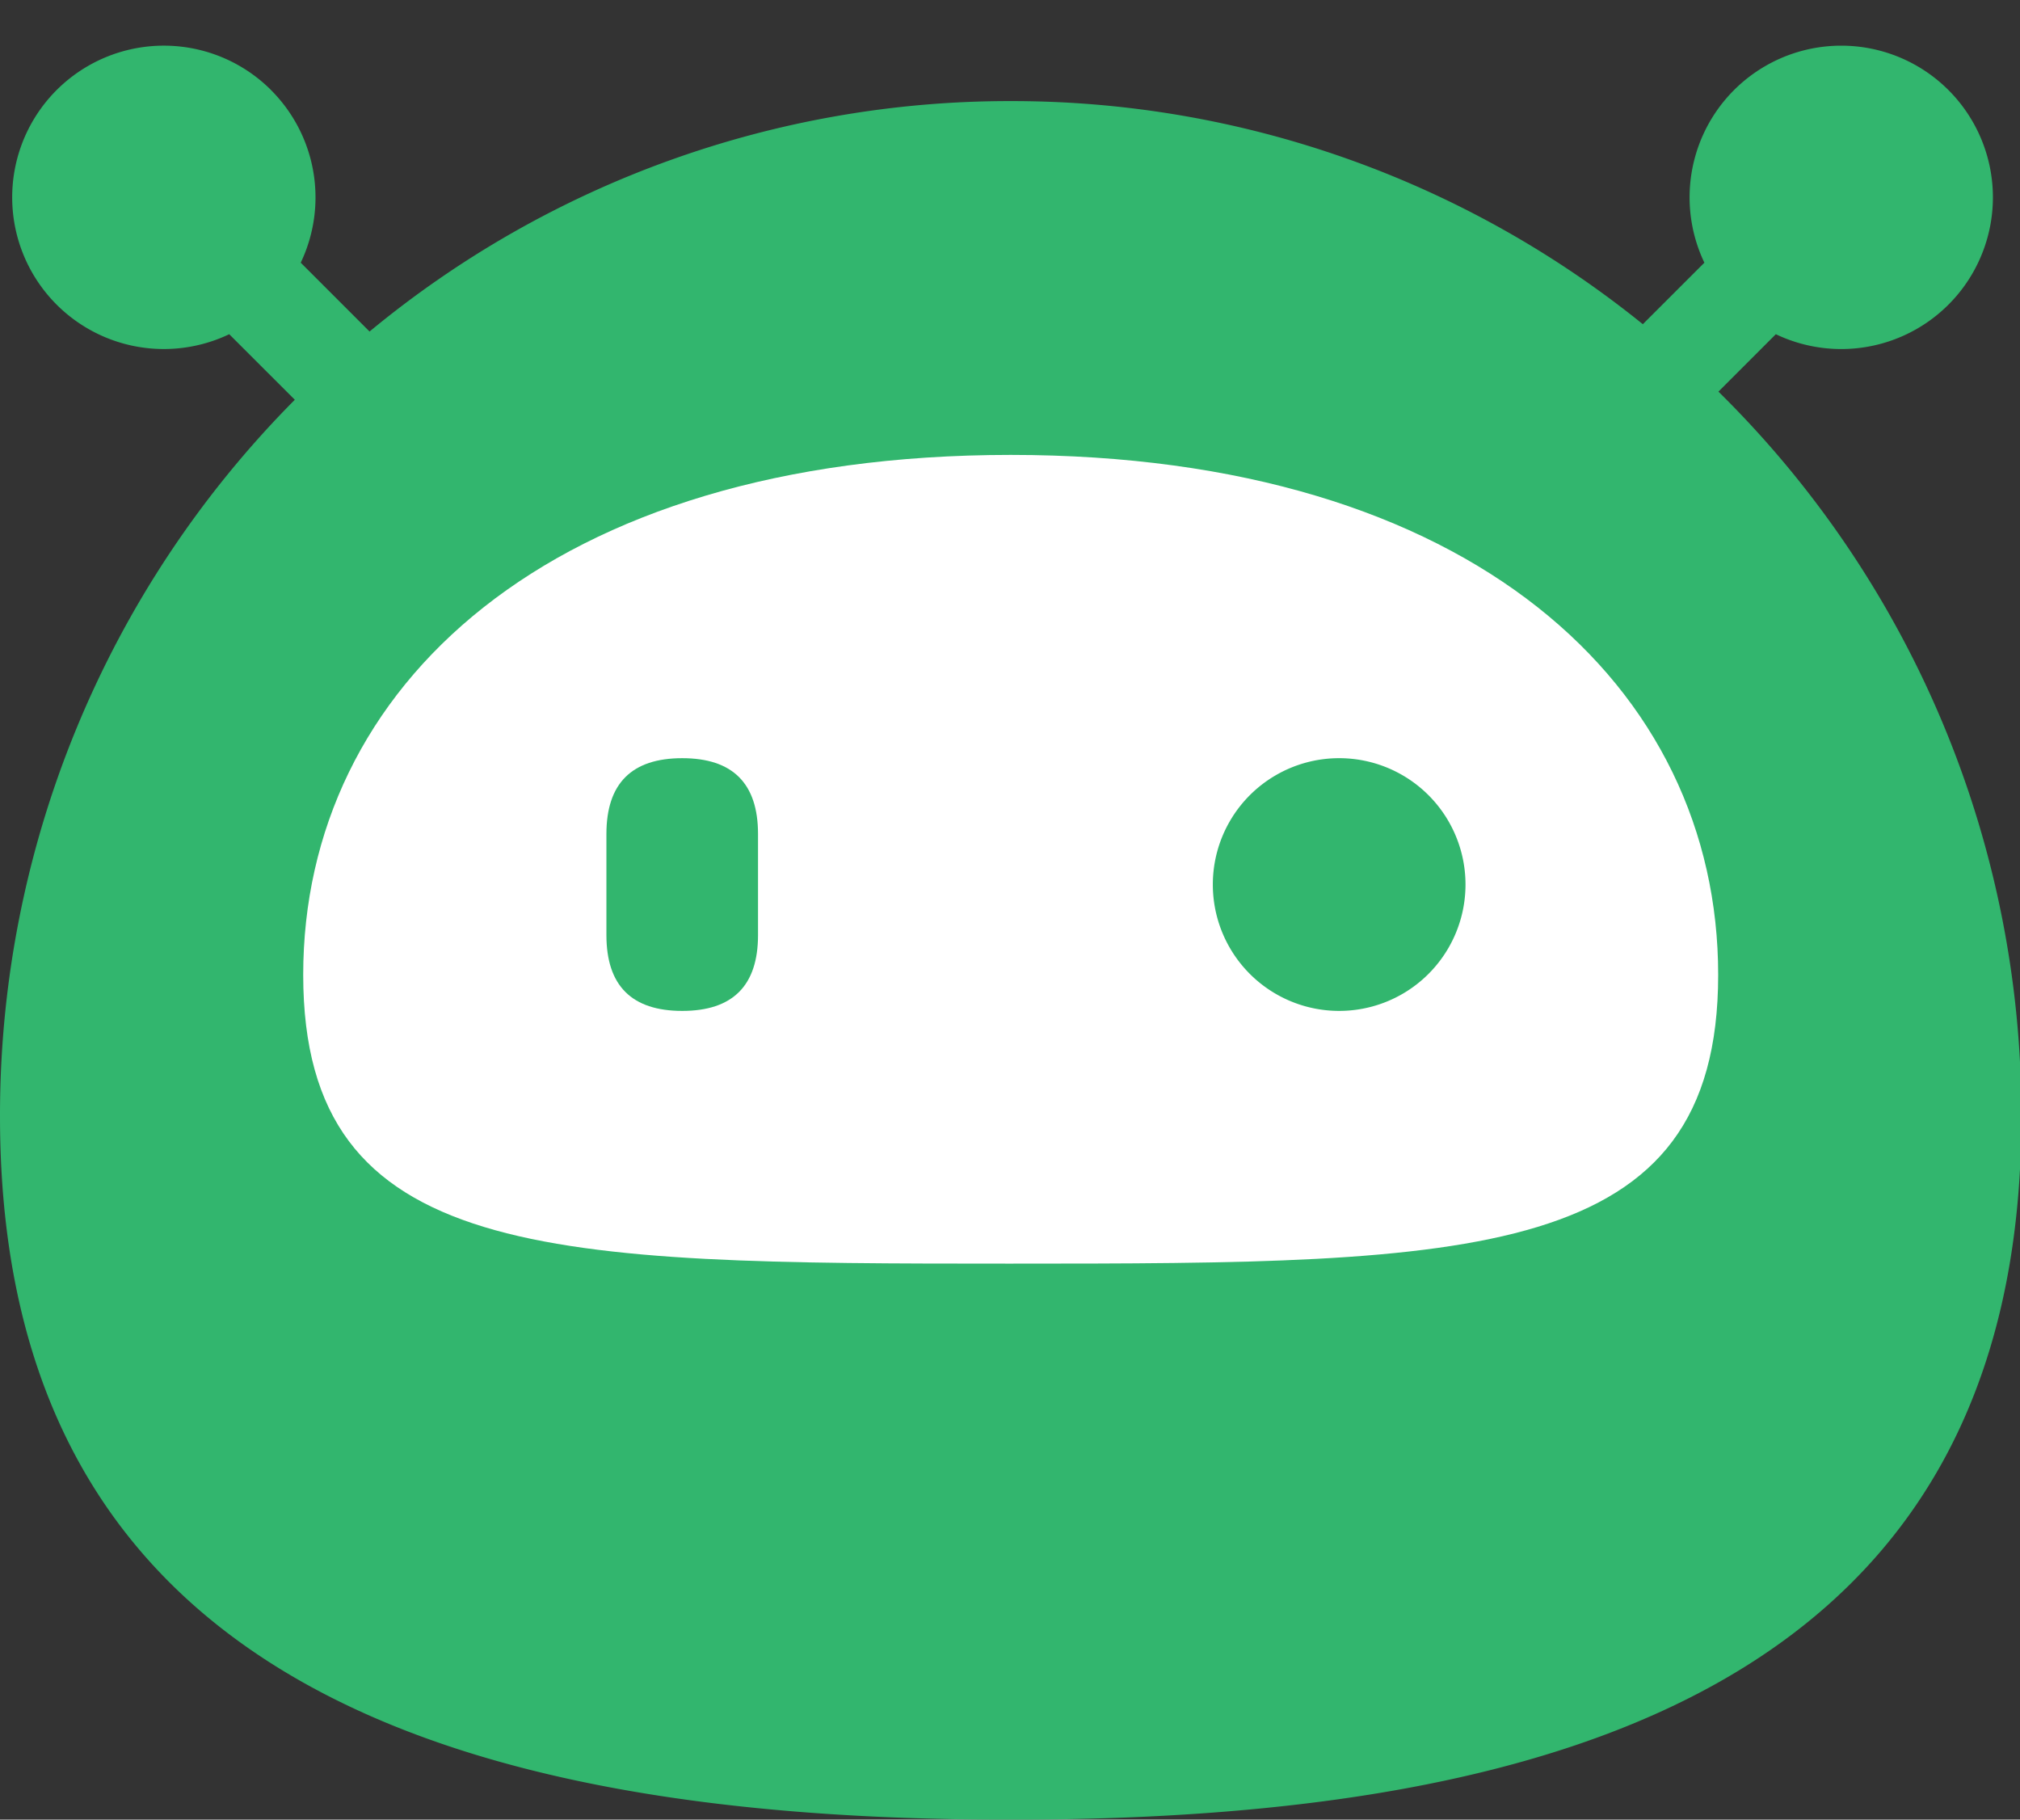
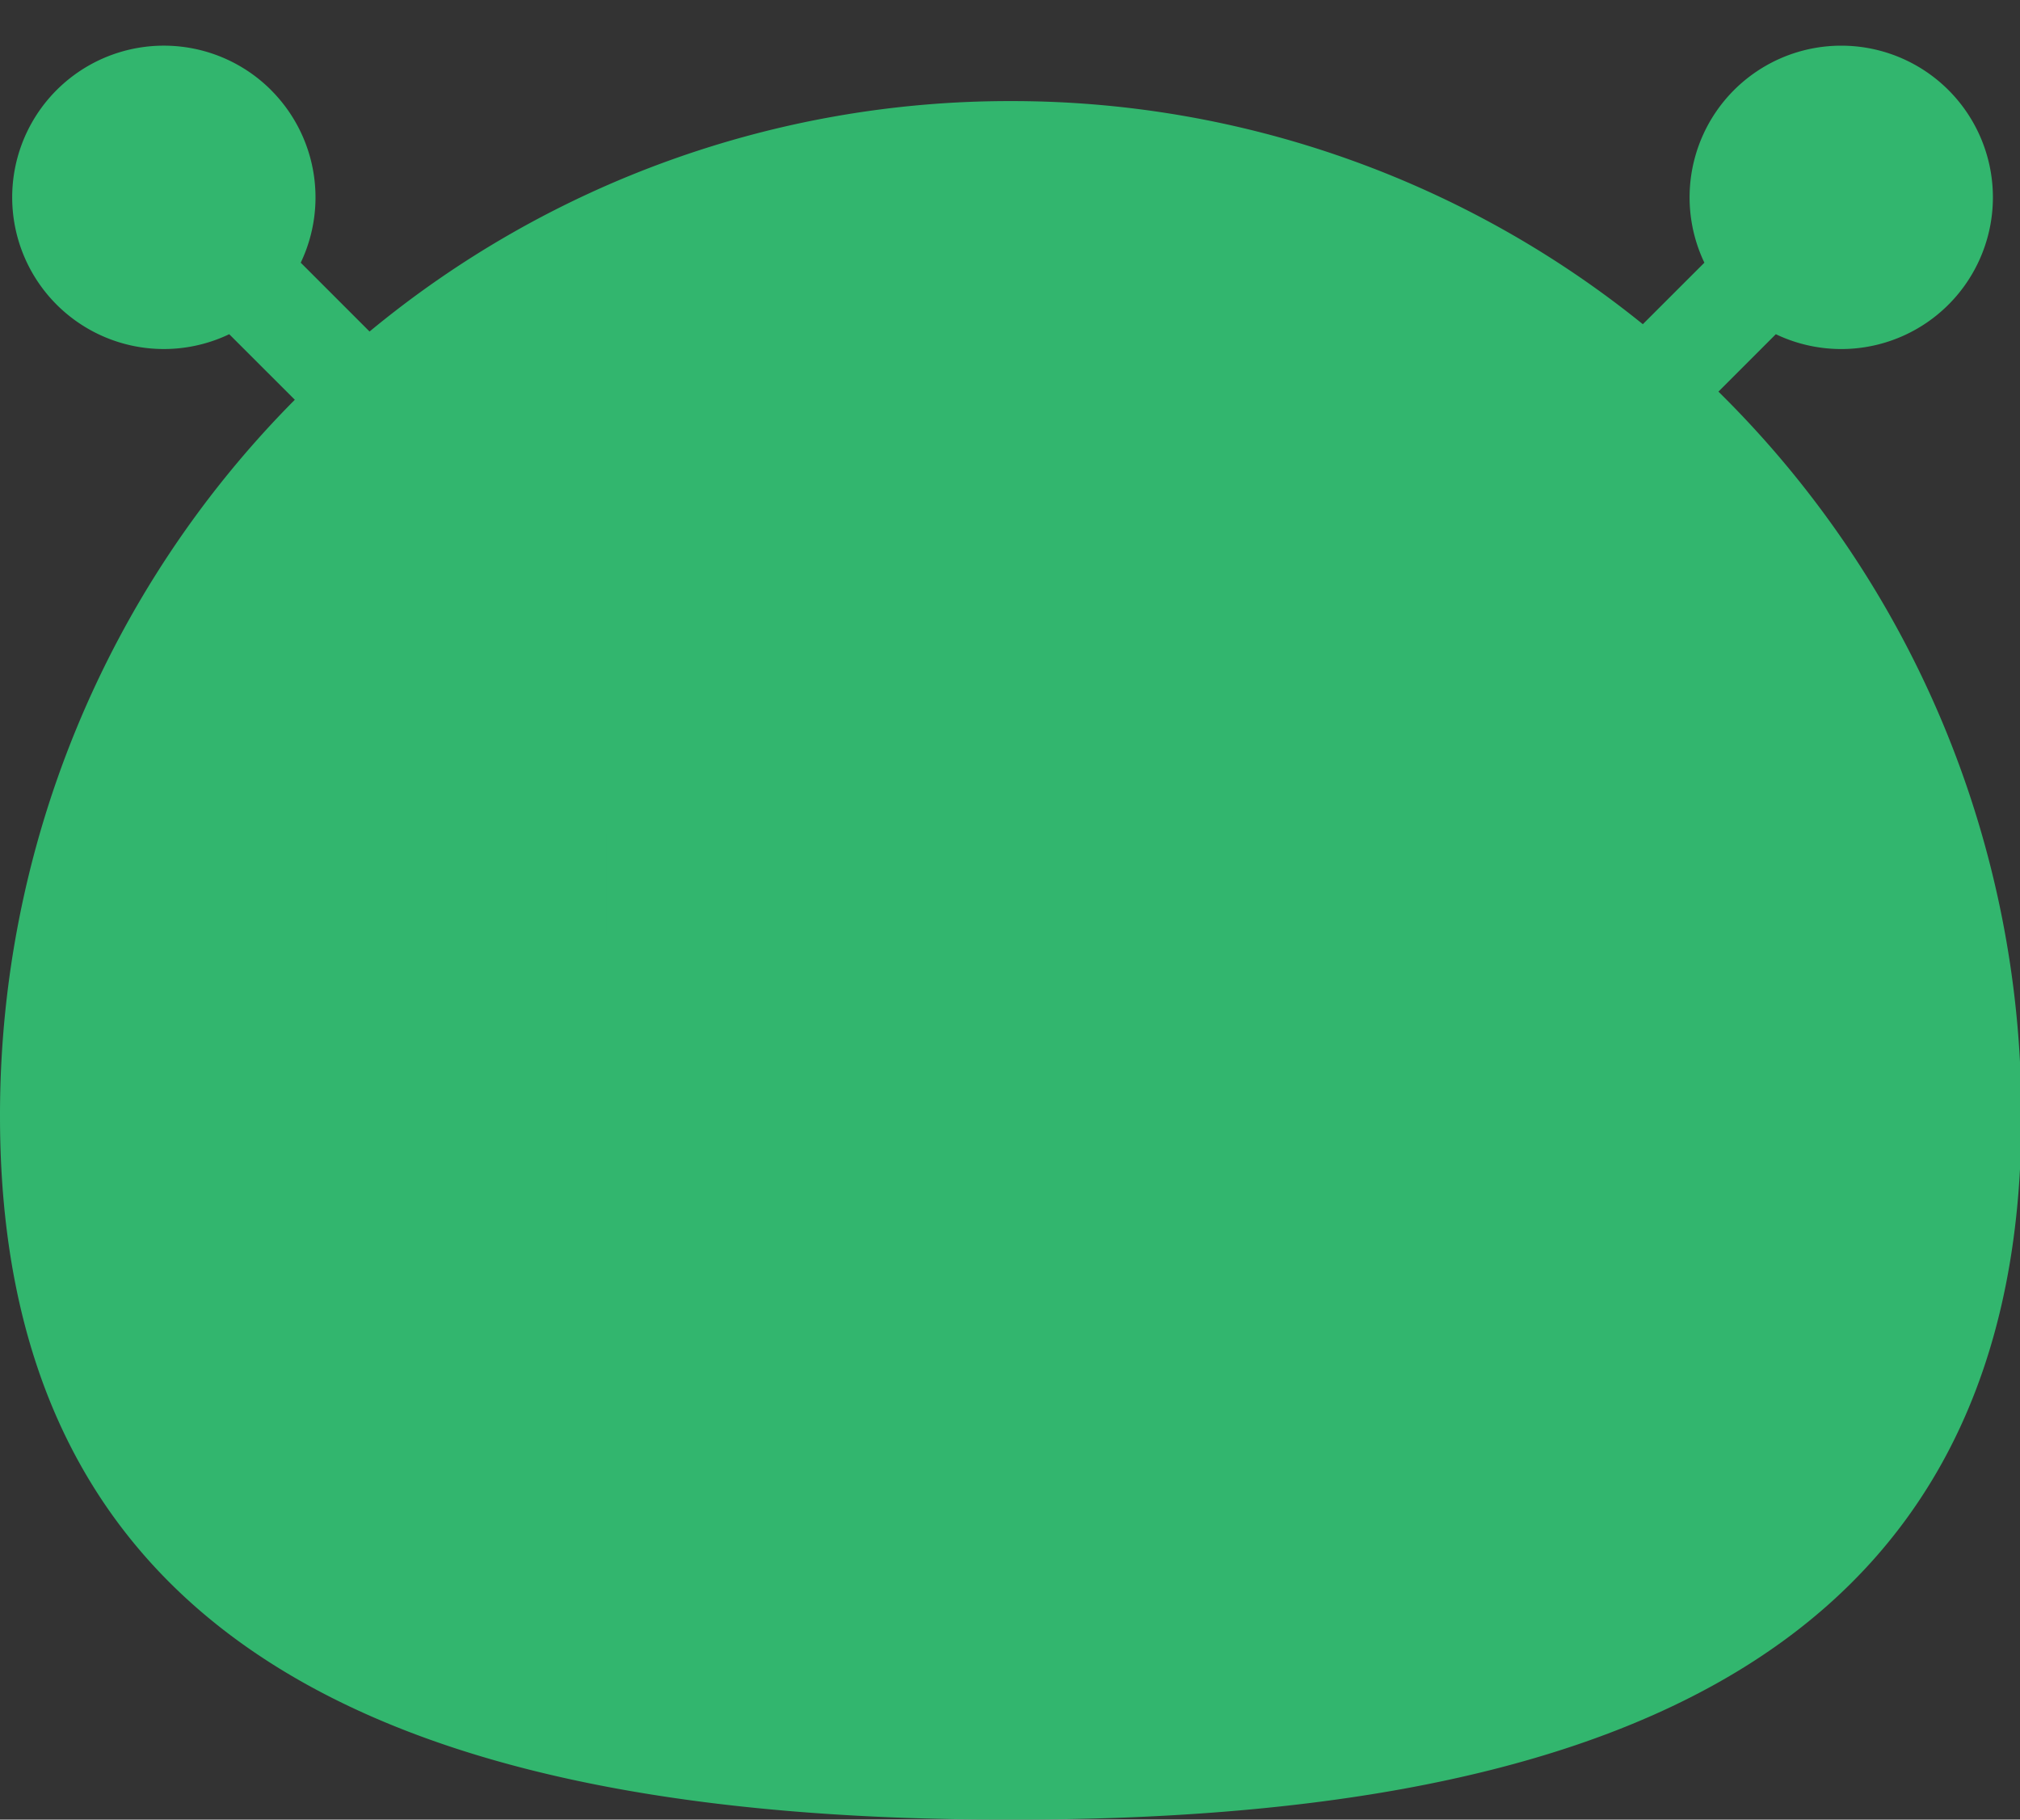
<svg xmlns="http://www.w3.org/2000/svg" t="1716475478700" class="icon" viewBox="0 0 1137 1024" version="1.1" p-id="3811" id="mx_n_1716475478702" width="222.07" height="200">
  <rect x="0" y="0" width="1137" height="1024" fill="#333333" stroke="none" />
  <path d="M152.577 50.716a85.362 85.362 0 0 1 16.697 97.109l38.741 38.741A564.992 564.992 0 0 1 568.889 56.889 564.907 564.907 0 0 1 924.701 182.443l34.645-34.617a85.362 85.362 0 1 1 40.22 40.249l-32.313 32.313A571.022 571.022 0 0 1 1137.778 628.366c0 315.62-254.692 395.662-568.889 395.662S0.001 943.957 0.001 628.338A570.994 570.994 0 0 1 165.945 224.967L129.025 188.075a85.362 85.362 0 1 1 23.552-137.387z" fill="#32b66e" p-id="3812" />
-   <path d="M568.889 711.111c259.925 0 398.222-0.939 398.222-162.532 0-161.564-138.297-292.58-398.222-292.58S170.667 386.987 170.667 548.58c0 161.564 138.297 162.532 398.222 162.532z" fill="#FFFFFF" p-id="3813" />
  <path d="M341.334 426.667m42.667 0l0 0q42.667 0 42.667 42.667l0 56.889q0 42.667-42.667 42.667l0 0q-42.667 0-42.667-42.667l0-56.889q0-42.667 42.667-42.667Z" fill="#32b66e" p-id="3814" />
  <path d="M753.778 497.778m-71.111 0a71.111 71.111 0 1 0 142.222 0 71.111 71.111 0 1 0-142.222 0Z" fill="#32b66e" p-id="3815" />
</svg>